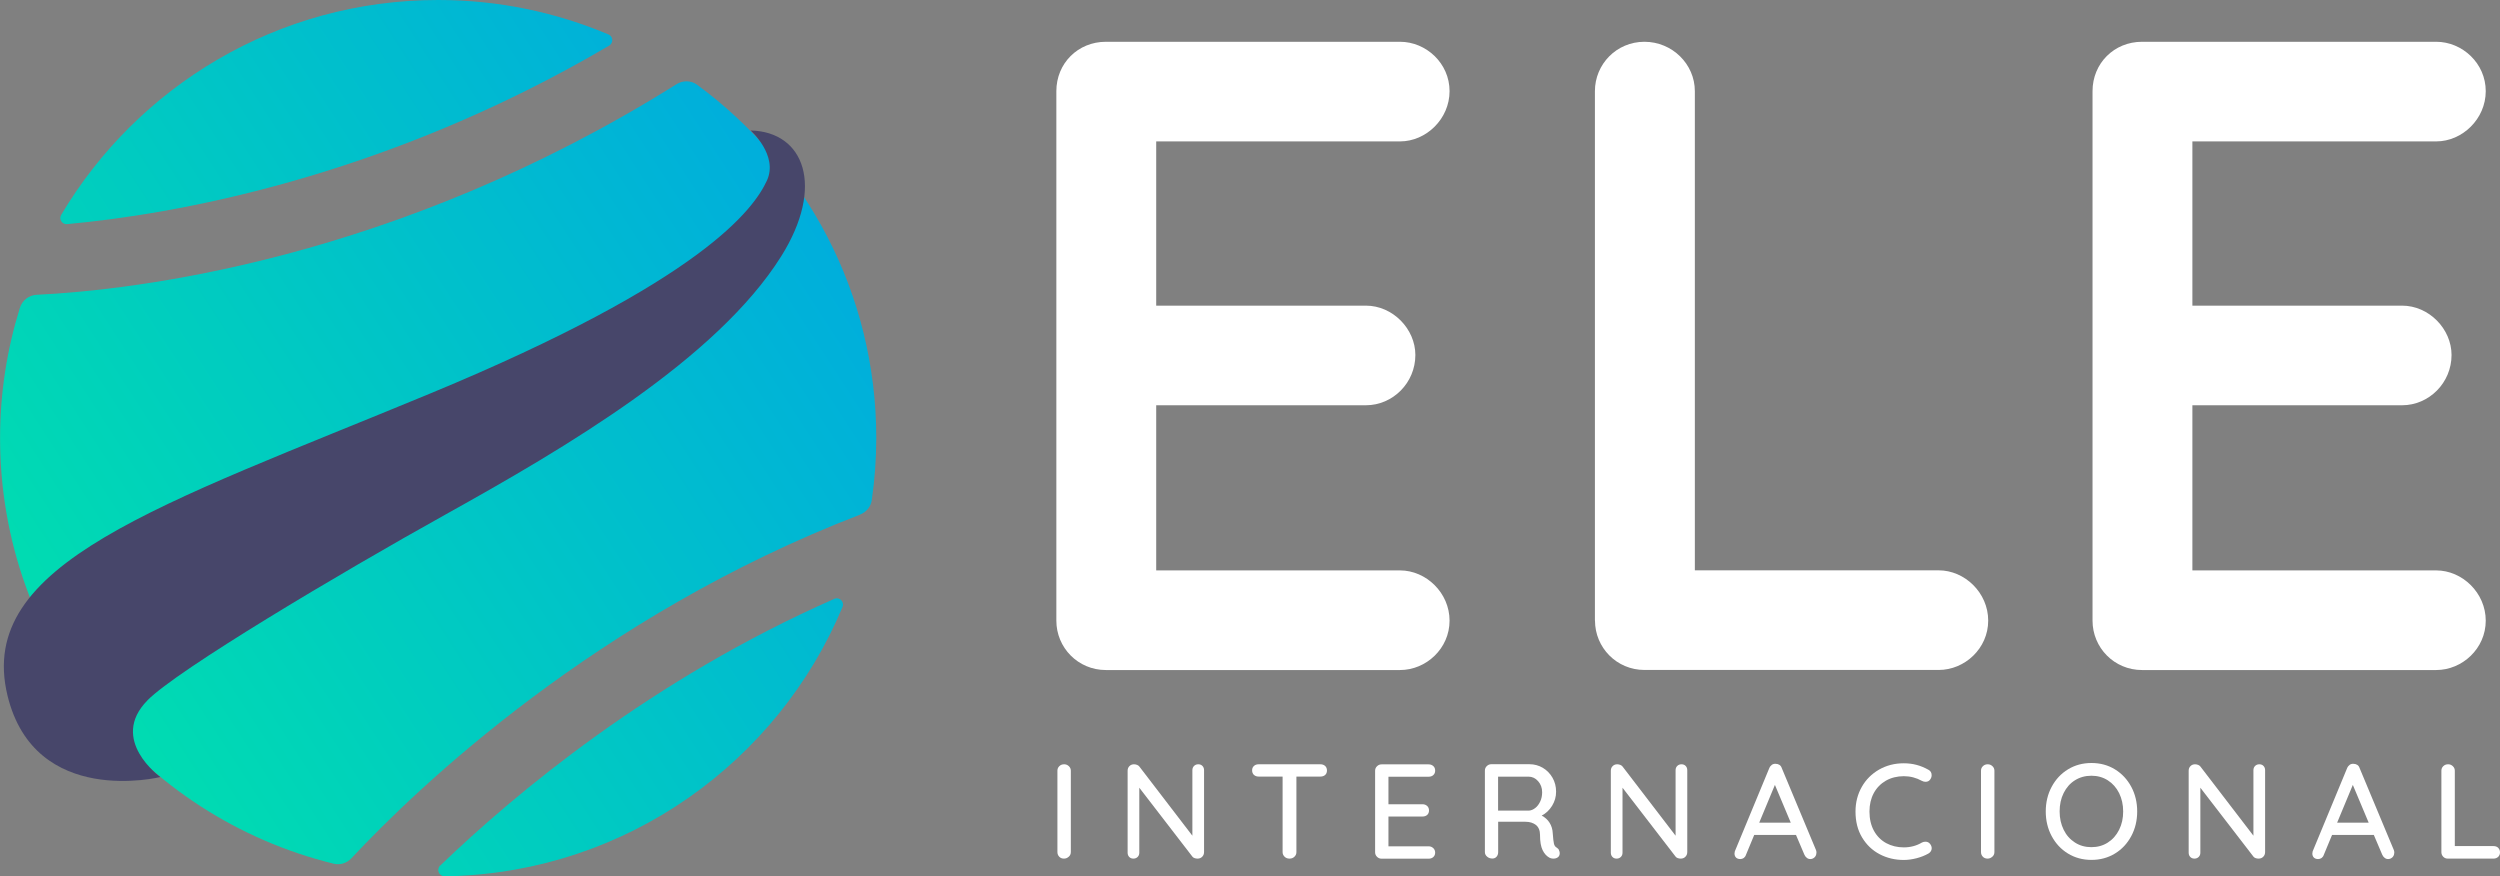
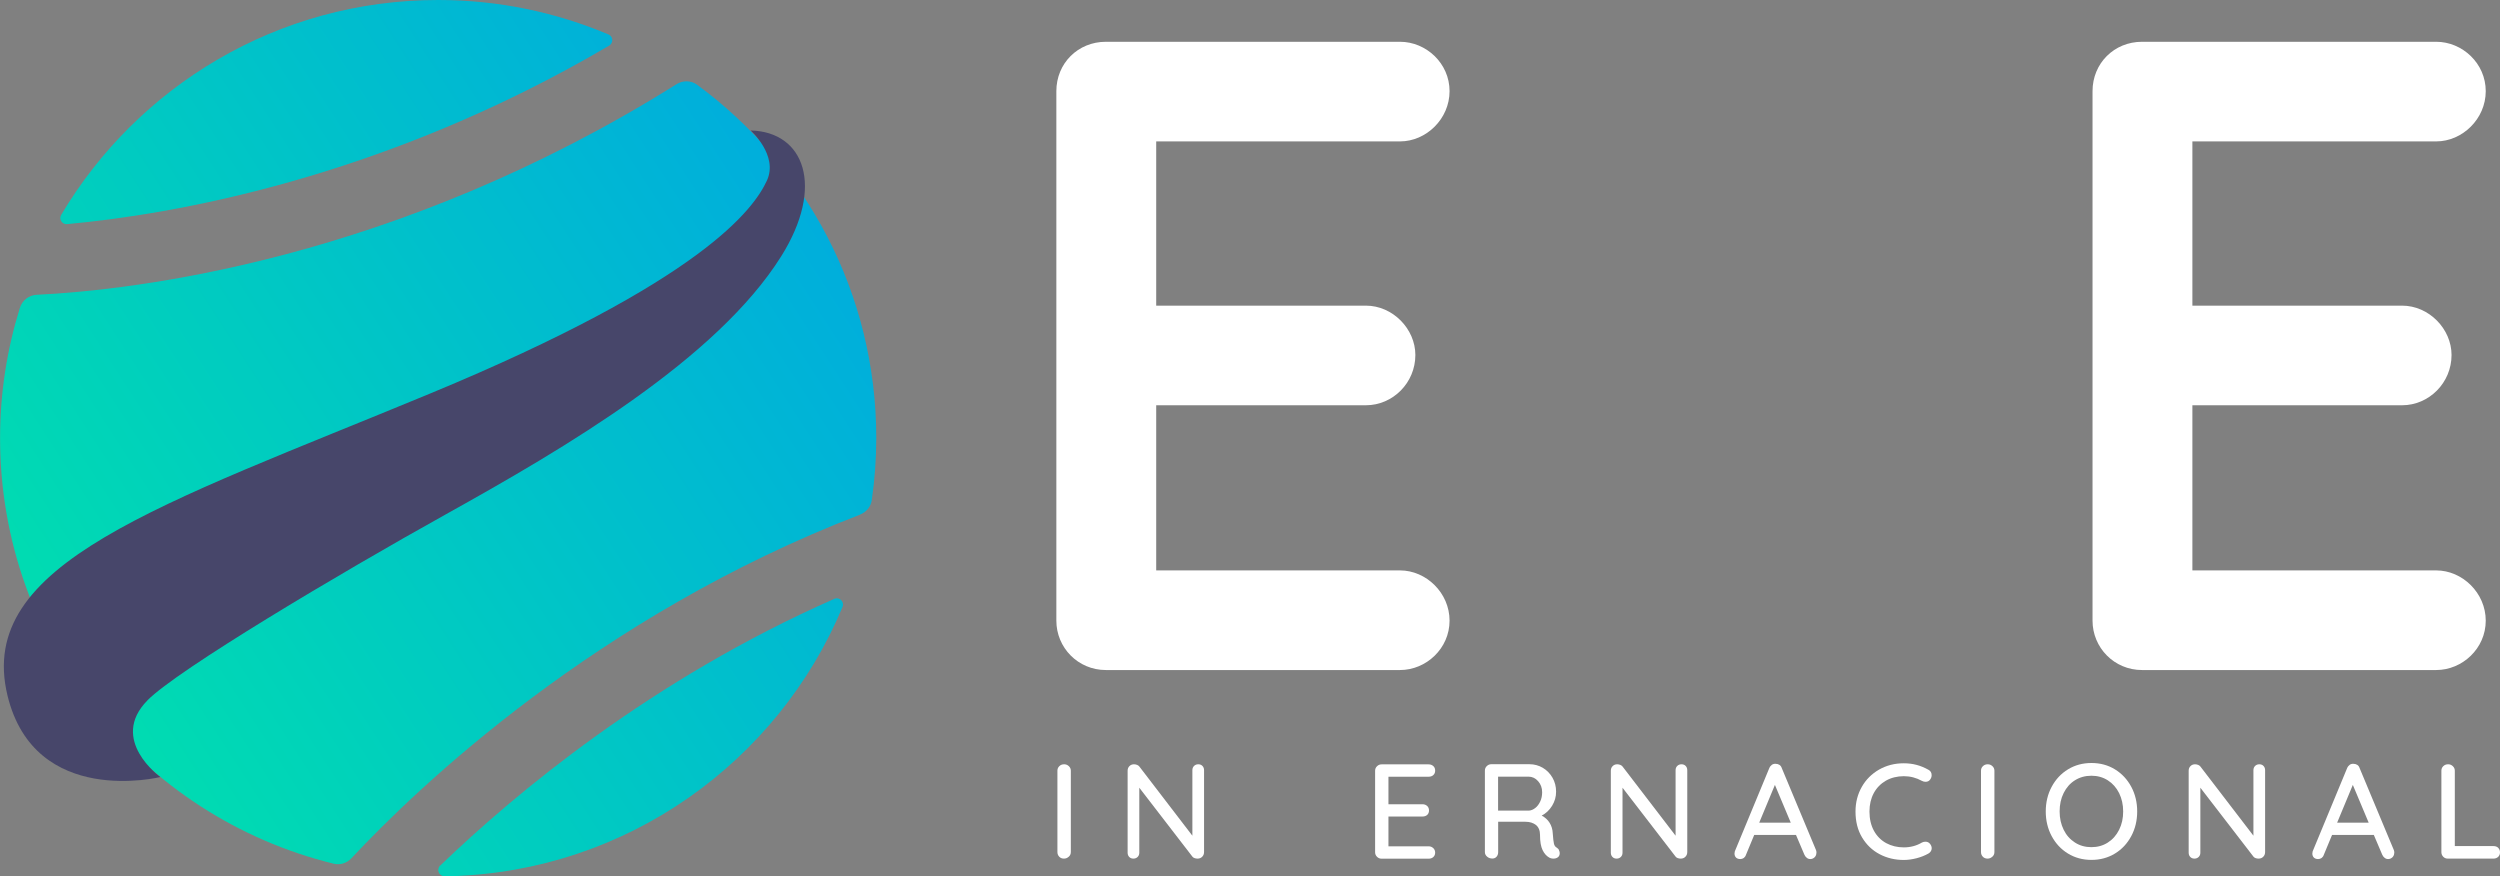
<svg xmlns="http://www.w3.org/2000/svg" xmlns:xlink="http://www.w3.org/1999/xlink" id="Capa_2" data-name="Capa 2" viewBox="0 0 329.72 115.56">
  <rect x="0" y="0" width="329.72" height="115.56" fill="#808080" stroke="none" />
  <defs>
    <style>      .cls-1 {        fill: url(#Degradado_sin_nombre_14);      }      .cls-1, .cls-2, .cls-3, .cls-4, .cls-5 {        stroke-width: 0px;      }      .cls-2 {        fill: url(#Degradado_sin_nombre_14-2);      }      .cls-3 {        fill: url(#Degradado_sin_nombre_14-3);      }      .cls-4 {        fill: #47466a;      }      .cls-5 {        fill: #fff;      }    </style>
    <linearGradient id="Degradado_sin_nombre_14" data-name="Degradado sin nombre 14" x1="39.63" y1="130.23" x2="131.88" y2="70.45" gradientUnits="userSpaceOnUse">
      <stop offset="0" stop-color="#00dcb1" />
      <stop offset="1" stop-color="#00aedc" />
    </linearGradient>
    <linearGradient id="Degradado_sin_nombre_14-2" data-name="Degradado sin nombre 14" x1="8.8" y1="86.76" x2="104.74" y2="24.58" xlink:href="#Degradado_sin_nombre_14" />
    <linearGradient id="Degradado_sin_nombre_14-3" data-name="Degradado sin nombre 14" x1="-12.78" y1="50.51" x2="81.03" y2="-10.28" xlink:href="#Degradado_sin_nombre_14" />
  </defs>
  <g id="Capa_1-2" data-name="Capa 1">
    <g>
      <g>
        <path class="cls-5" d="M139.32,81.84V12.02c0-3.67,2.85-6.51,6.53-6.51h38.8c3.44,0,6.53,2.84,6.53,6.51s-3.09,6.63-6.53,6.63h-32.16v21.66h27.65c3.56,0,6.53,3.08,6.53,6.51,0,3.67-2.97,6.63-6.53,6.63h-27.65v21.78h32.16c3.44,0,6.53,2.96,6.53,6.63s-3.09,6.51-6.53,6.51h-38.8c-3.68,0-6.53-2.96-6.53-6.51Z" />
-         <path class="cls-5" d="M210.35,81.84V12.02c0-3.55,2.85-6.51,6.53-6.51s6.65,2.96,6.65,6.51v63.2h32.16c3.44,0,6.53,2.96,6.53,6.63s-3.09,6.51-6.53,6.51h-38.8c-3.68,0-6.53-2.96-6.53-6.51Z" />
        <path class="cls-5" d="M275.98,81.84V12.02c0-3.67,2.85-6.51,6.53-6.51h38.8c3.44,0,6.53,2.84,6.53,6.51s-3.09,6.63-6.53,6.63h-32.16v21.66h27.65c3.56,0,6.53,3.08,6.53,6.51,0,3.67-2.97,6.63-6.53,6.63h-27.65v21.78h32.16c3.44,0,6.53,2.96,6.53,6.63s-3.09,6.51-6.53,6.51h-38.8c-3.68,0-6.53-2.96-6.53-6.51Z" />
      </g>
      <g>
        <path class="cls-5" d="M140.95,112.99c-.18.17-.39.25-.62.25-.26,0-.47-.08-.63-.25-.16-.17-.24-.37-.24-.62v-10.72c0-.24.08-.44.25-.6.17-.17.38-.25.64-.25.24,0,.44.08.62.25s.26.37.26.6v10.72c0,.25-.09.46-.27.62Z" />
        <path class="cls-5" d="M158.59,101.02c.14.15.21.33.21.56v10.79c0,.25-.08.46-.24.62-.16.17-.37.25-.62.25-.13,0-.26-.02-.38-.06-.12-.04-.22-.1-.29-.19l-7.01-9.1v8.57c0,.23-.07.41-.22.56-.15.15-.34.22-.56.22s-.41-.07-.55-.22c-.14-.15-.21-.33-.21-.56v-10.81c0-.25.08-.45.24-.61.16-.16.36-.24.6-.24.14,0,.28.03.41.08.13.05.23.13.3.22l6.99,9.12v-8.64c0-.23.07-.41.22-.56.15-.15.34-.22.56-.22s.41.07.55.22Z" />
-         <path class="cls-5" d="M174.77,101.02c.16.15.24.35.24.6s-.08.44-.24.59c-.16.14-.37.21-.62.21h-3.17v9.97c0,.24-.09.44-.26.6-.17.17-.39.25-.65.25s-.48-.08-.65-.25c-.17-.17-.26-.37-.26-.6v-9.97h-3.16c-.25,0-.45-.07-.62-.22-.16-.15-.24-.35-.24-.6s.08-.43.24-.58c.16-.15.37-.22.62-.22h8.15c.25,0,.45.07.62.22Z" />
        <path class="cls-5" d="M189.04,111.86c.16.17.24.36.24.59,0,.24-.08.43-.24.58-.16.15-.37.22-.62.22h-6.2c-.24,0-.44-.08-.61-.25-.17-.17-.25-.37-.25-.6v-10.74c0-.24.08-.44.25-.6.17-.17.37-.25.61-.25h6.2c.25,0,.45.08.62.23s.24.36.24.6-.08.43-.24.58c-.16.15-.37.22-.62.22h-5.3v3.63h4.49c.25,0,.45.08.62.23.16.15.24.35.24.59,0,.25-.08.44-.24.59-.16.14-.37.21-.62.21h-4.49v3.93h5.3c.25,0,.45.08.62.25Z" />
        <path class="cls-5" d="M205.6,112.13c.07.12.11.25.11.38,0,.25-.08.43-.24.55-.16.12-.35.18-.58.18s-.42-.05-.57-.14c-.36-.2-.65-.53-.87-.98s-.34-1.11-.34-1.99c0-.59-.18-1.03-.53-1.32-.36-.28-.82-.43-1.39-.43h-3.6v4c0,.25-.07.45-.21.61-.14.16-.33.24-.55.24-.27,0-.51-.08-.7-.25-.2-.17-.29-.37-.29-.6v-10.74c0-.24.08-.44.25-.6.17-.17.37-.25.61-.25h5.01c.64,0,1.23.16,1.76.47.53.31.96.75,1.28,1.3.32.55.48,1.17.48,1.86s-.18,1.28-.53,1.86c-.36.58-.81,1-1.37,1.29.44.23.79.54,1.04.94s.4.87.42,1.4c.05.68.1,1.14.16,1.38.06.24.19.42.39.52.12.08.21.19.29.31ZM202.49,106.56c.27-.21.48-.5.65-.86.17-.36.25-.77.25-1.22,0-.57-.18-1.05-.53-1.45-.35-.4-.78-.6-1.27-.6h-4.01v4.48h4.07c.3-.02.58-.14.85-.36Z" />
        <path class="cls-5" d="M222.32,101.02c.14.15.21.33.21.56v10.79c0,.25-.08.46-.24.62-.16.17-.37.25-.62.25-.13,0-.26-.02-.38-.06-.12-.04-.22-.1-.29-.19l-7.01-9.1v8.57c0,.23-.07.41-.22.56-.15.15-.34.22-.56.22s-.41-.07-.55-.22c-.14-.15-.21-.33-.21-.56v-10.81c0-.25.08-.45.24-.61.16-.16.36-.24.6-.24.14,0,.28.03.41.08.13.05.23.13.3.22l6.99,9.12v-8.64c0-.23.07-.41.22-.56.15-.15.34-.22.56-.22s.41.07.55.22Z" />
        <path class="cls-5" d="M239.56,112.48c0,.24-.08.43-.24.59-.16.15-.35.23-.56.23-.17,0-.32-.05-.45-.15-.14-.1-.25-.24-.33-.42l-1.11-2.61h-5.51l-1.09,2.63c-.06.18-.16.31-.29.41-.14.09-.29.14-.45.14-.25,0-.44-.07-.57-.2-.13-.13-.2-.31-.2-.53,0-.05.01-.14.04-.28l4.55-10.99c.08-.19.2-.33.35-.44.15-.1.32-.14.51-.12.18,0,.34.05.48.14s.24.23.3.41l4.53,10.85c.04.11.05.22.05.34ZM232.03,108.5h4.15l-2.09-4.98-2.07,4.98Z" />
        <path class="cls-5" d="M254.76,102.24c0,.21-.07.41-.21.59-.14.19-.34.28-.59.28-.17,0-.33-.04-.48-.12-.74-.41-1.53-.62-2.39-.62s-1.68.2-2.36.59c-.68.39-1.22.94-1.6,1.64-.38.71-.57,1.51-.57,2.43,0,.98.2,1.83.59,2.54.39.71.93,1.25,1.62,1.63.69.37,1.46.56,2.32.56s1.68-.21,2.39-.64c.14-.07.3-.11.46-.11.26,0,.47.1.62.3.14.18.21.37.21.57,0,.14-.04.28-.12.4-.08.12-.18.22-.31.29-.46.26-.98.47-1.56.62-.58.15-1.14.23-1.7.23-1.15,0-2.21-.25-3.18-.76-.97-.51-1.74-1.25-2.32-2.22-.58-.97-.86-2.11-.86-3.41,0-1.2.28-2.28.83-3.25.55-.97,1.31-1.72,2.28-2.28.97-.55,2.05-.83,3.25-.83s2.23.28,3.25.85c.29.15.43.39.43.71Z" />
        <path class="cls-5" d="M262.76,112.99c-.18.17-.39.25-.62.25-.26,0-.47-.08-.63-.25-.16-.17-.24-.37-.24-.62v-10.72c0-.24.08-.44.25-.6.17-.17.38-.25.64-.25.24,0,.44.08.62.25s.26.37.26.6v10.72c0,.25-.09.46-.27.62Z" />
        <path class="cls-5" d="M281.09,110.27c-.52.97-1.23,1.74-2.15,2.3-.92.56-1.95.84-3.1.84s-2.19-.28-3.1-.84c-.92-.56-1.63-1.33-2.15-2.3-.52-.97-.78-2.06-.78-3.25s.26-2.28.78-3.25c.52-.97,1.23-1.74,2.15-2.3.91-.56,1.95-.84,3.1-.84s2.19.28,3.1.84c.91.56,1.63,1.33,2.15,2.3.52.97.78,2.06.78,3.25s-.26,2.28-.78,3.25ZM279.49,104.61c-.36-.72-.85-1.28-1.49-1.69s-1.36-.61-2.17-.61-1.53.2-2.17.6c-.64.4-1.13.96-1.49,1.68-.36.72-.53,1.53-.53,2.43s.18,1.69.53,2.41.85,1.28,1.49,1.69c.64.41,1.36.61,2.17.61s1.53-.2,2.17-.61c.64-.41,1.13-.97,1.49-1.69.36-.72.53-1.52.53-2.41s-.18-1.69-.53-2.41Z" />
        <path class="cls-5" d="M298.53,101.02c.14.15.21.33.21.56v10.79c0,.25-.08.46-.24.62-.16.17-.37.25-.62.25-.13,0-.26-.02-.38-.06-.12-.04-.22-.1-.29-.19l-7.01-9.1v8.57c0,.23-.07.41-.22.56-.15.15-.34.22-.56.22s-.41-.07-.55-.22c-.14-.15-.21-.33-.21-.56v-10.81c0-.25.08-.45.24-.61.16-.16.36-.24.6-.24.14,0,.28.03.41.08.13.05.23.13.3.22l6.99,9.12v-8.64c0-.23.07-.41.22-.56.15-.15.34-.22.56-.22s.41.07.55.22Z" />
        <path class="cls-5" d="M315.77,112.48c0,.24-.08.43-.24.59-.16.15-.35.23-.56.23-.17,0-.32-.05-.45-.15-.14-.1-.25-.24-.33-.42l-1.11-2.61h-5.51l-1.09,2.63c-.06.18-.16.31-.29.41-.14.09-.29.14-.45.14-.25,0-.44-.07-.57-.2-.13-.13-.2-.31-.2-.53,0-.05.01-.14.04-.28l4.55-10.99c.08-.19.2-.33.35-.44.15-.1.32-.14.51-.12.18,0,.34.05.48.14s.24.23.3.41l4.53,10.85c.04.11.05.22.05.34ZM308.25,108.5h4.15l-2.09-4.98-2.07,4.98Z" />
        <path class="cls-5" d="M329.48,111.82c.16.15.24.36.24.6s-.08.43-.24.59c-.16.15-.37.23-.61.23h-6.03c-.25,0-.45-.08-.61-.25-.16-.17-.24-.37-.24-.6v-10.74c0-.24.08-.44.25-.6.17-.17.38-.25.64-.25.24,0,.44.08.62.25s.26.37.26.6v9.94h5.12c.25,0,.45.08.61.23Z" />
      </g>
      <g>
        <g>
          <path class="cls-1" d="M58.05,114.16c-.53.51-.16,1.4.57,1.4.3,0,.55,0,.7,0,23.36-.61,43.27-15.09,51.8-35.51.28-.68-.41-1.37-1.08-1.07-24.1,10.61-42.11,25.68-51.99,35.19Z" />
          <path class="cls-2" d="M113.44,67.86c.82-.32,1.42-1.04,1.54-1.91.38-2.67.59-5.39.59-8.17,0-19.13-9.3-36.08-23.63-46.6-.8-.59-1.88-.6-2.72-.07C52.04,34.42,17.41,38.27,4.83,38.88c-1.03.05-1.91.75-2.21,1.73-1.69,5.43-2.61,11.19-2.61,17.18,0,27.16,18.74,49.93,43.99,56.12.85.21,1.74-.07,2.34-.71,8.8-9.41,32.38-31.95,67.1-45.33Z" />
          <path class="cls-3" d="M57.79,0C36.63,0,18.14,11.38,8.07,28.34c-.34.57.12,1.28.77,1.22,13.66-1.25,41.64-5.96,71.51-23.55.57-.34.53-1.2-.09-1.46-6.91-2.92-14.5-4.55-22.48-4.55Z" />
        </g>
        <path class="cls-4" d="M19.45,92.36c3.97-4.01,25.14-16.62,39.41-24.56,15.71-8.74,35.68-20.45,44.18-34.01,5.77-9.21,3.04-16.42-4.04-16.58,0,0,3.68,3.27,2.15,6.6-1.73,3.75-8.45,13.19-44.39,28.08C20.83,66.77-3.25,74.28.99,91.74c3.61,14.84,20.16,10.74,20.16,10.74,0,0-6.84-4.91-1.7-10.11Z" />
      </g>
    </g>
  </g>
</svg>